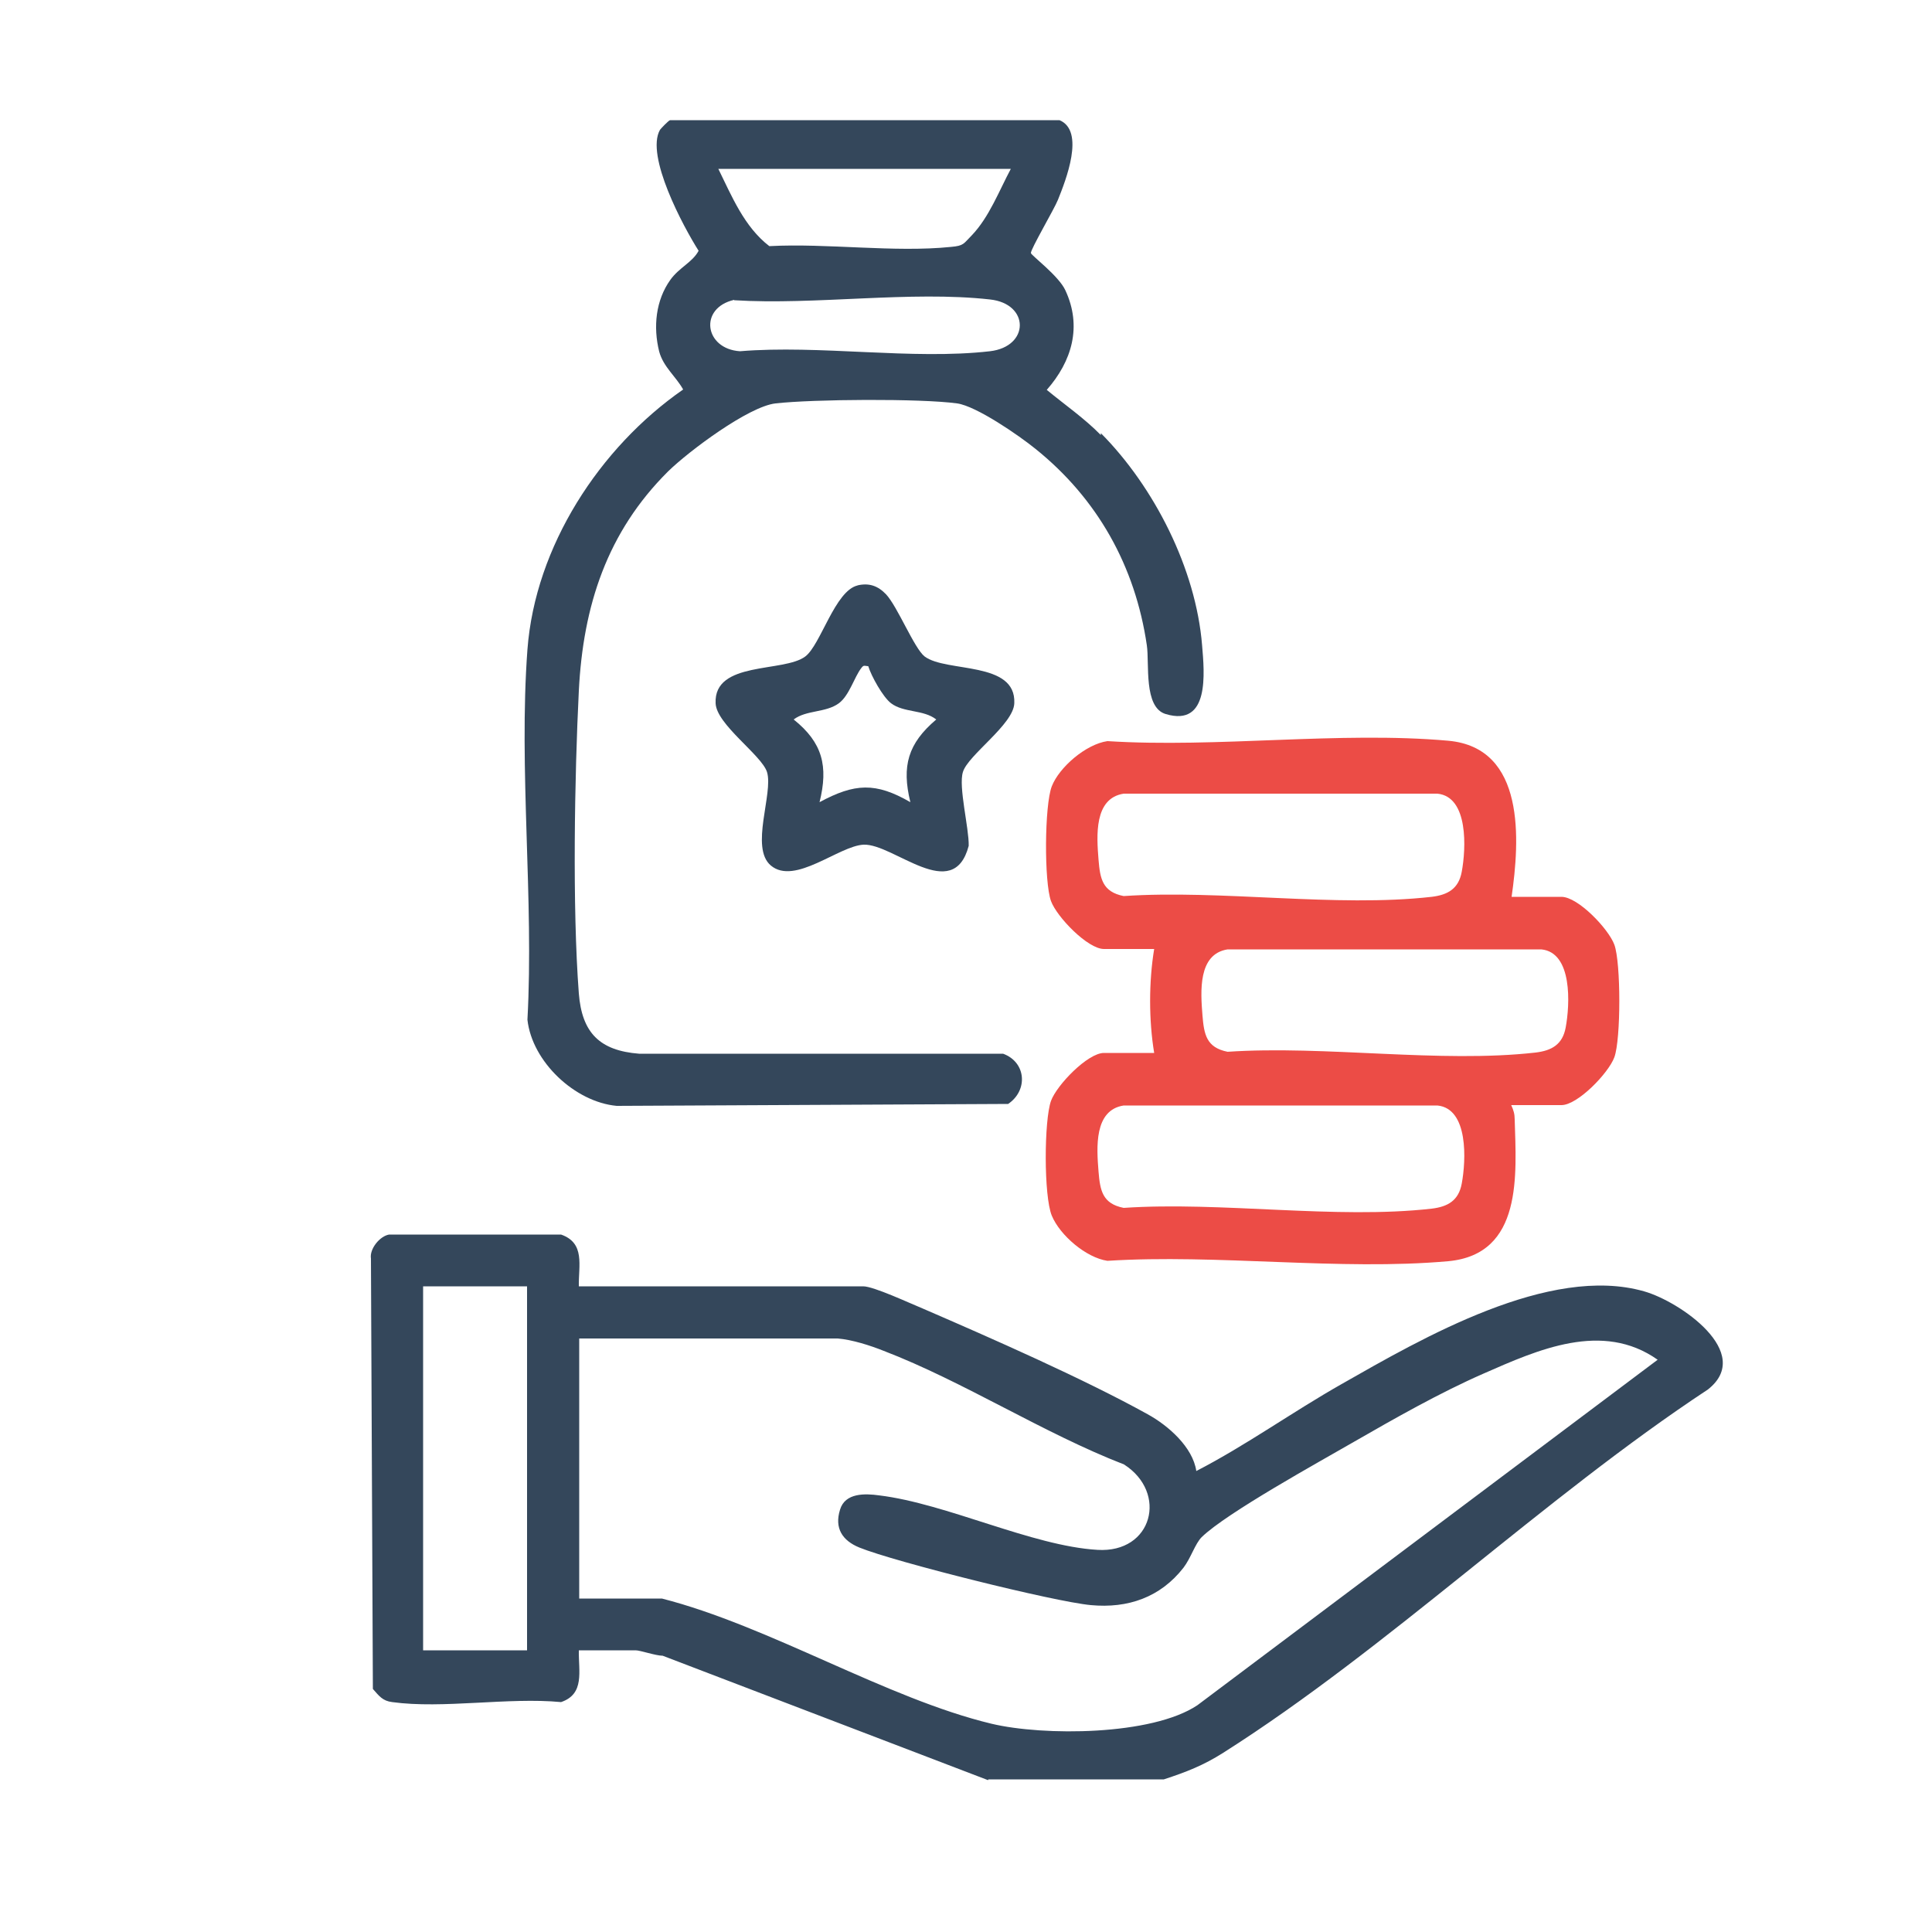
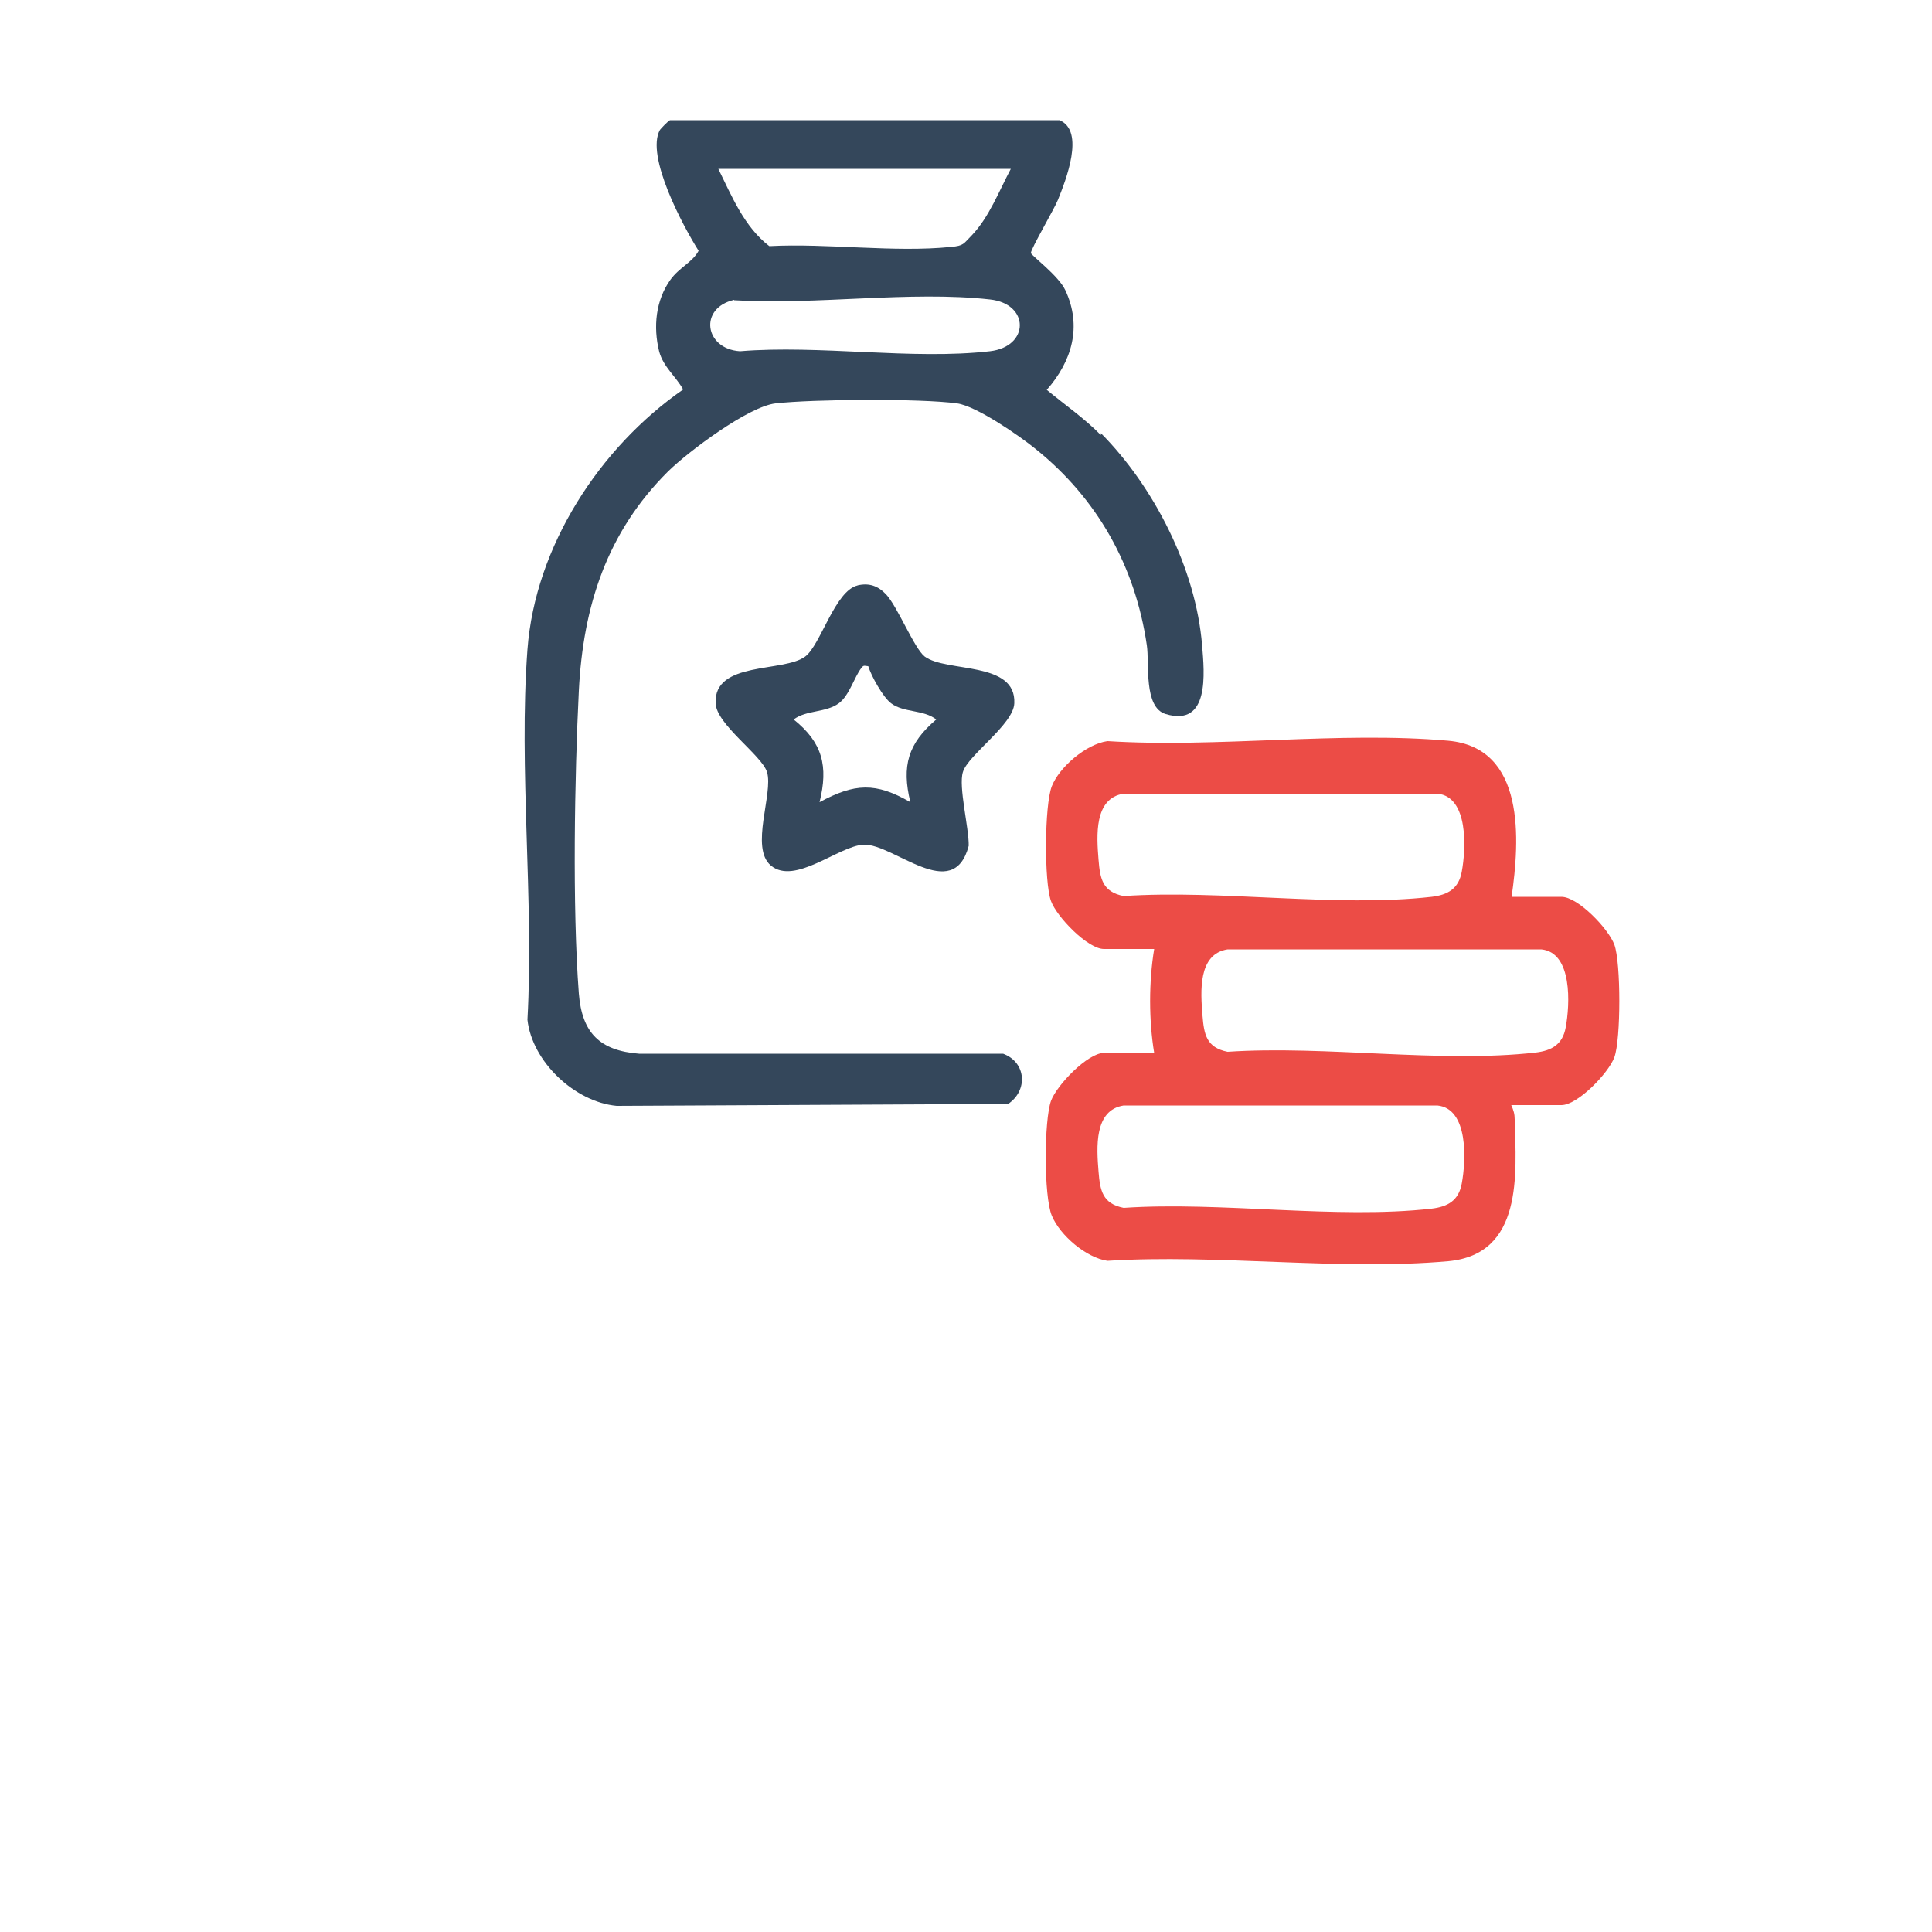
<svg xmlns="http://www.w3.org/2000/svg" id="Layer_1" data-name="Layer 1" viewBox="0 0 50 50">
  <defs>
    <style>
      .cls-1 {
        fill: #ec4c46;
      }

      .cls-2 {
        fill: #34475b;
      }
    </style>
  </defs>
-   <path class="cls-2" d="M25.57,46.07l-8.42-3.22c-.18,0-.58-.14-.7-.14h-1.47c-.01.54.16,1.13-.46,1.34-1.36-.13-3.06.18-4.37,0-.25-.03-.34-.16-.5-.34l-.05-11.14c-.04-.25.23-.58.47-.62h4.45c.63.22.45.8.46,1.34h7.36c.27,0,1.21.44,1.53.57,1.78.77,4.17,1.82,5.83,2.74.53.29,1.17.85,1.26,1.47,1.28-.66,2.49-1.53,3.76-2.25,2.09-1.19,5.38-3.1,7.83-2.4.92.26,2.86,1.59,1.65,2.54-4.26,2.81-8.27,6.69-12.54,9.4-.52.33-.96.5-1.54.69h-4.54ZM13.64,33.29h-2.69v9.42h2.69v-9.42ZM21.67,34.64h-6.68v6.73h2.14c2.78.71,5.82,2.59,8.53,3.24,1.34.32,4.15.31,5.33-.48l11.91-8.94c-1.43-1.01-3.1-.26-4.51.36-1.12.49-2.3,1.16-3.36,1.77-.9.52-3.28,1.83-3.93,2.46-.17.17-.28.54-.47.79-.6.77-1.44,1.06-2.4.97s-5.08-1.12-5.99-1.49c-.44-.18-.65-.5-.5-.98.13-.44.65-.42,1.01-.37,1.74.21,3.96,1.31,5.65,1.41,1.43.09,1.83-1.48.69-2.21-2.09-.81-4.16-2.15-6.22-2.94-.35-.14-.82-.29-1.19-.32Z" />
  <path class="cls-2" d="M28.49,11.21c1.38,1.39,2.46,3.51,2.62,5.49.06.72.2,2.12-.94,1.78-.58-.17-.42-1.31-.49-1.78-.3-2.05-1.28-3.8-2.89-5.09-.42-.34-1.52-1.1-2.02-1.17-.95-.13-3.73-.11-4.7,0-.7.08-2.25,1.24-2.78,1.76-1.58,1.57-2.2,3.48-2.31,5.68s-.17,5.6,0,7.83c.08,1.02.54,1.48,1.56,1.56h9.42c.6.22.65.95.13,1.3l-10.13.05c-1.08-.1-2.19-1.14-2.31-2.23.17-3.12-.23-6.49,0-9.58.2-2.67,1.87-5.23,4.03-6.73-.19-.34-.51-.58-.62-.98-.16-.64-.09-1.33.29-1.86.23-.32.57-.45.73-.75-.4-.63-1.38-2.46-1-3.13.03-.04.21-.23.26-.25h10.08c.67.28.16,1.56-.04,2.06-.09.23-.72,1.3-.7,1.38.01.06.72.59.89.96.44.94.17,1.84-.48,2.58.46.38.98.74,1.4,1.17ZM26.16,4.37h-7.57c.35.71.67,1.5,1.32,2,1.5-.08,3.23.17,4.7.02.34-.03.32-.08.54-.3.45-.47.71-1.16,1.01-1.72ZM19,7.76c-.92.21-.77,1.27.15,1.33,2.05-.17,4.46.23,6.47,0,1.03-.12,1.03-1.23,0-1.34-2.05-.23-4.53.15-6.62.02Z" />
  <path class="cls-1" d="M39.11,23.21h1.3c.43,0,1.22.83,1.37,1.24.17.47.17,2.44,0,2.91-.15.41-.95,1.24-1.37,1.24h-1.3c.06.13.09.23.09.37.04,1.42.22,3.49-1.72,3.67-2.8.25-5.98-.19-8.82-.01-.55-.08-1.23-.66-1.44-1.17s-.2-2.47-.02-2.97c.15-.41.95-1.24,1.37-1.24h1.3c-.14-.84-.14-1.85,0-2.69h-1.3c-.42,0-1.22-.83-1.37-1.24-.18-.49-.17-2.48.02-2.97s.88-1.09,1.44-1.17c2.84.18,6.02-.26,8.82-.01,2.01.18,1.85,2.58,1.64,4.04ZM29.08,20.54c-.77.12-.7,1.09-.65,1.71.04.49.1.83.65.94,2.52-.17,5.5.3,7.97.02.42-.05.7-.21.78-.65.11-.59.18-1.94-.63-2.02h-8.12ZM31.77,24.57c-.77.12-.7,1.09-.65,1.71.04.49.1.83.65.94,2.52-.17,5.5.3,7.97.02.42-.05.7-.21.78-.65.11-.59.18-1.94-.63-2.02h-8.12ZM29.08,28.61c-.77.12-.7,1.09-.65,1.71.04.49.1.83.65.94,2.52-.17,5.5.3,7.97.02.42-.05.7-.21.78-.65.11-.59.18-1.94-.63-2.02h-8.12Z" />
  <path class="cls-2" d="M22.19,15.15c.3-.07.53.01.74.23.3.32.73,1.4,1,1.61.56.42,2.37.11,2.32,1.21-.02.55-1.2,1.34-1.33,1.78-.12.38.16,1.45.15,1.91-.4,1.52-1.94-.06-2.72-.03-.64.03-1.78,1.06-2.4.54-.55-.46.07-1.87-.1-2.42-.14-.44-1.31-1.23-1.33-1.78-.05-1.1,1.76-.79,2.32-1.21.4-.3.77-1.71,1.36-1.84ZM22.46,17.24c-.1-.01-.11-.03-.17.05-.18.23-.31.71-.58.91-.34.25-.84.17-1.17.42.75.6.9,1.21.67,2.14.91-.49,1.45-.52,2.35,0-.23-.94-.06-1.52.67-2.14-.33-.26-.84-.17-1.17-.42-.21-.16-.51-.7-.59-.96Z" />
</svg>